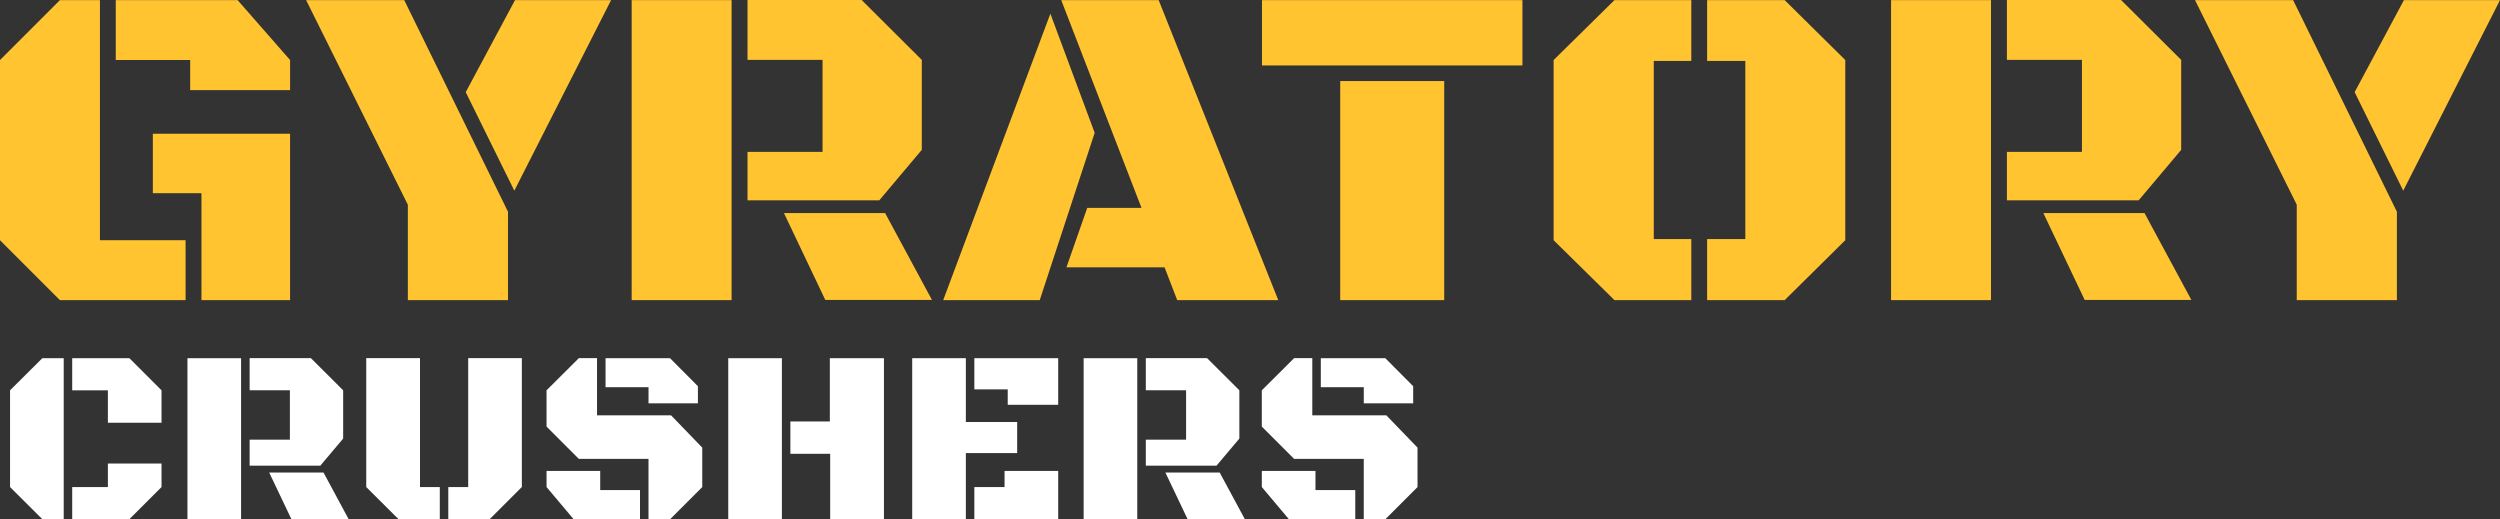
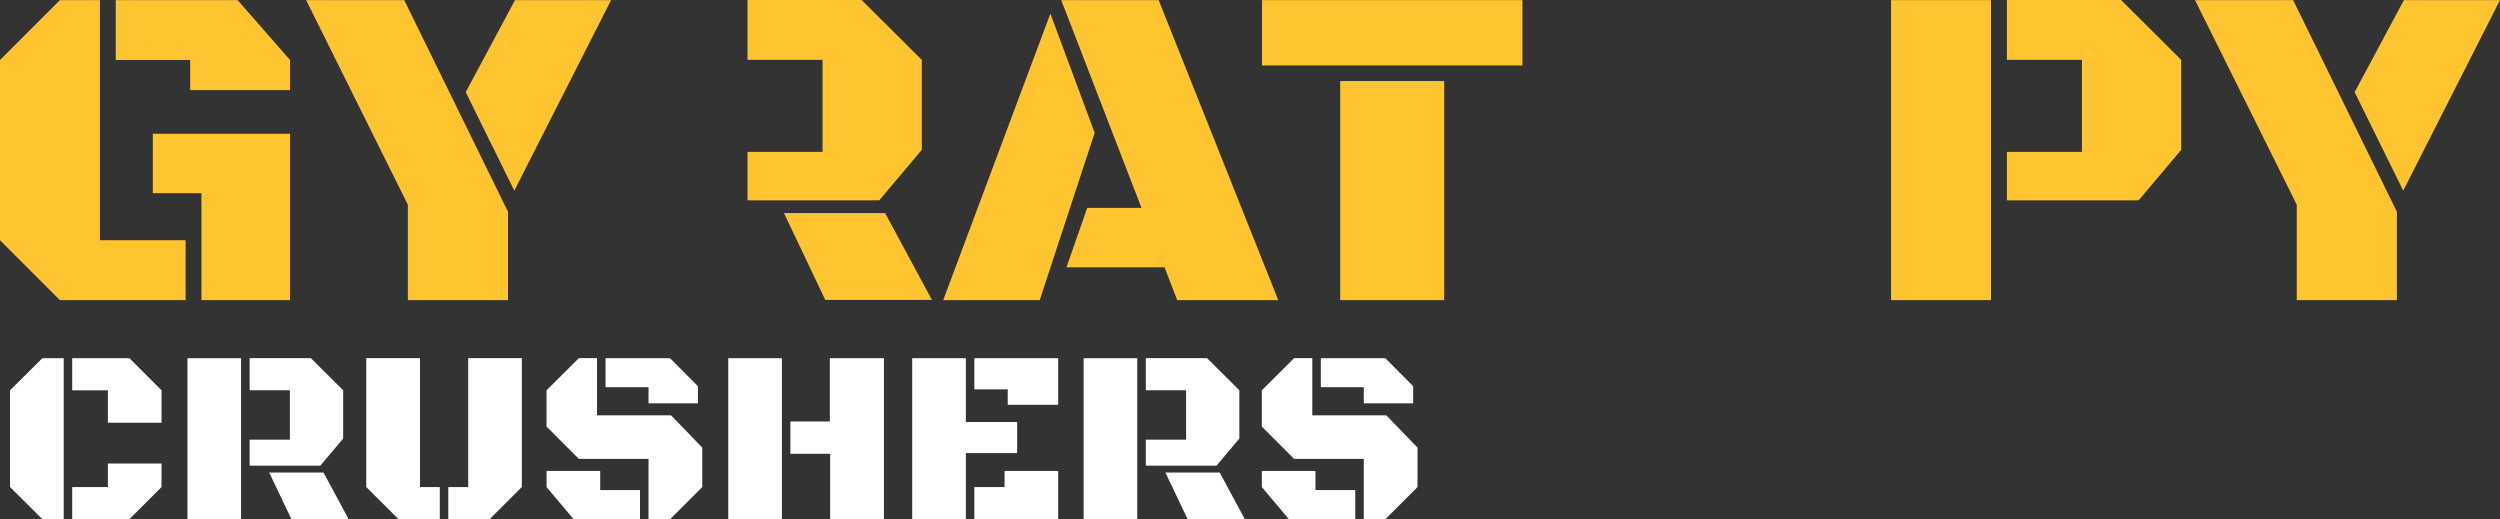
<svg xmlns="http://www.w3.org/2000/svg" id="Layer_1" viewBox="0 0 1079.88 224.28">
  <rect x="0" y="0" width="1079.88" height="224.28" fill="#333333" stroke="none" />
  <path d="m43.16,103.76h37.01v25.88H25.88L0,103.76V25.93L25.88.05h17.29v103.71h0Zm6.84-77.83V.05h52.64l22.66,25.88v12.99h-43.16v-12.99s-32.14,0-32.14,0Zm16.02,31.84h59.28v71.88h-38.28v-46.19h-21v-25.68h0Z" fill="#ffc42f" />
  <path d="m176.17,88.43L132.23.05h42.38l44.82,91.41v38.18h-43.26v-41.21h0Zm46-6.05l-21-42.58L222.46.05h41.5l-41.8,82.32h0Z" fill="#ffc42f" />
-   <path d="m272.85,129.64V.05h43.16v129.59h-43.16Z" fill="#ffc42f" />
+   <path d="m272.85,129.64V.05v129.59h-43.16Z" fill="#ffc42f" />
  <path d="m449.12,129.64h-41.7L453.71,5.91l19.14,51.46-23.73,72.27h0Zm53.91-14.16h-42.38l8.98-25.68h23.44L458.4.05h42.09l51.66,129.59h-43.65l-5.47-14.16h0Z" fill="#ffc42f" />
  <path d="m545.12.05h112.5v28.22h-112.5V.05Zm33.79,34.96h44.92v94.63h-44.92V35.01Z" fill="#ffc42f" />
-   <path d="m714.35,103.27h16.21v26.37h-33.2l-26.27-25.88V25.93L697.36.05h33.2v26.27h-16.21v76.95Zm39.55-76.95h-16.5V.05h33.5l26.17,25.88v77.83l-26.17,25.88h-33.5v-26.37h16.5V26.32Z" fill="#ffc42f" />
  <path d="m992.09,88.43L948.14.05h42.38l44.82,91.41v38.18h-43.26v-41.21h.01Zm46-6.05l-21-42.58L1038.38.05h41.5l-41.8,82.32h.01Z" fill="#ffc42f" />
  <path d="m27.52,224.27h-9.23l-13.95-13.89v-41.78l13.95-13.89h9.23v69.56Zm3.67-55.67v-13.89h24.69l13.89,13.89v13.99h-23.17v-13.99h-15.42,0Zm0,55.67v-13.89h15.41v-10.17h23.17v10.17l-13.89,13.89h-24.69,0Z" fill="#fff" />
  <path d="m181.42,210.38h8.55v13.89h-17.82l-13.95-13.89v-55.67h23.22v55.67h0Zm43.98,0l-13.89,13.89h-17.87v-13.89h8.6v-55.67h23.17v55.67h-.01Z" fill="#fff" />
  <path d="m280.12,224.27v-26.05h-30.09l-13.95-13.95v-15.67l13.95-13.89h7.86v24.69h31.98l13.47,13.95v17.04l-13.89,13.89h-9.33Zm-44.03-20.86h23.17v8.28h17.19v12.58h-28.67l-11.69-13.89v-6.97h0Zm25.48-36.17v-12.53h27.84l12.06,12.11v7.39h-21.34v-6.97h-18.56Z" fill="#fff" />
  <path d="m337.74,224.27h-23.17v-69.56h23.17v69.56Zm20.7-69.56h23.38v69.56h-23.22v-28.26h-17.19v-13.95h17.04v-27.36h-.01Z" fill="#fff" />
  <path d="m417.2,195.71v28.57h-23.17v-69.56h23.17v27.57h22.17v13.42h-22.17Zm3.67-27.52v-13.47h36.22v20.13h-21.8v-6.66h-14.42Zm0,56.09v-13.89h13.05v-6.97h23.17v20.86h-36.22Z" fill="#fff" />
  <path d="m589.08,224.27v-26.05h-30.09l-13.95-13.95v-15.67l13.95-13.89h7.86v24.69h31.98l13.47,13.95v17.04l-13.89,13.89h-9.33,0Zm-44.03-20.86h23.17v8.28h17.19v12.58h-28.67l-11.69-13.89v-6.97h0Zm25.48-36.17v-12.53h27.84l12.06,12.11v7.39h-21.34v-6.97h-18.56Z" fill="#fff" />
  <polygon points="382.33 92.04 338.63 92.04 356.48 129.55 402.56 129.55 382.33 92.04" fill="#ffc42f" />
  <polygon points="372.19 0 322.89 0 322.89 25.87 355.3 25.87 355.3 65.61 322.89 65.61 322.89 86.52 379.81 86.52 398.17 64.73 398.17 25.87 372.19 0" fill="#ffc42f" />
  <path d="m816.85,129.64V.05h43.16v129.59h-43.16Z" fill="#ffc42f" />
-   <polygon points="926.33 92.04 882.63 92.04 900.48 129.55 946.56 129.55 926.33 92.04" fill="#ffc42f" />
  <polygon points="916.19 0 866.89 0 866.89 25.87 899.3 25.87 899.3 65.61 866.89 65.61 866.89 86.52 923.81 86.52 942.17 64.73 942.17 25.87 916.19 0" fill="#ffc42f" />
  <path d="m80.97,224.28v-69.55h23.16v69.55h-23.16Z" fill="#fff" />
  <polygon points="139.73 204.1 116.28 204.1 125.86 224.23 150.58 224.23 139.73 204.1" fill="#fff" />
  <polygon points="134.29 154.7 107.83 154.7 107.83 168.59 125.22 168.59 125.22 189.91 107.83 189.91 107.83 201.14 138.37 201.14 148.23 189.44 148.23 168.59 134.29 154.7" fill="#fff" />
  <path d="m468.08,224.28v-69.55h23.16v69.55h-23.16Z" fill="#fff" />
  <polygon points="526.84 204.1 503.39 204.1 512.97 224.23 537.7 224.23 526.84 204.1" fill="#fff" />
  <polygon points="521.4 154.7 494.94 154.7 494.94 168.59 512.33 168.59 512.33 189.91 494.94 189.91 494.94 201.14 525.48 201.14 535.34 189.44 535.34 168.59 521.4 154.7" fill="#fff" />
</svg>